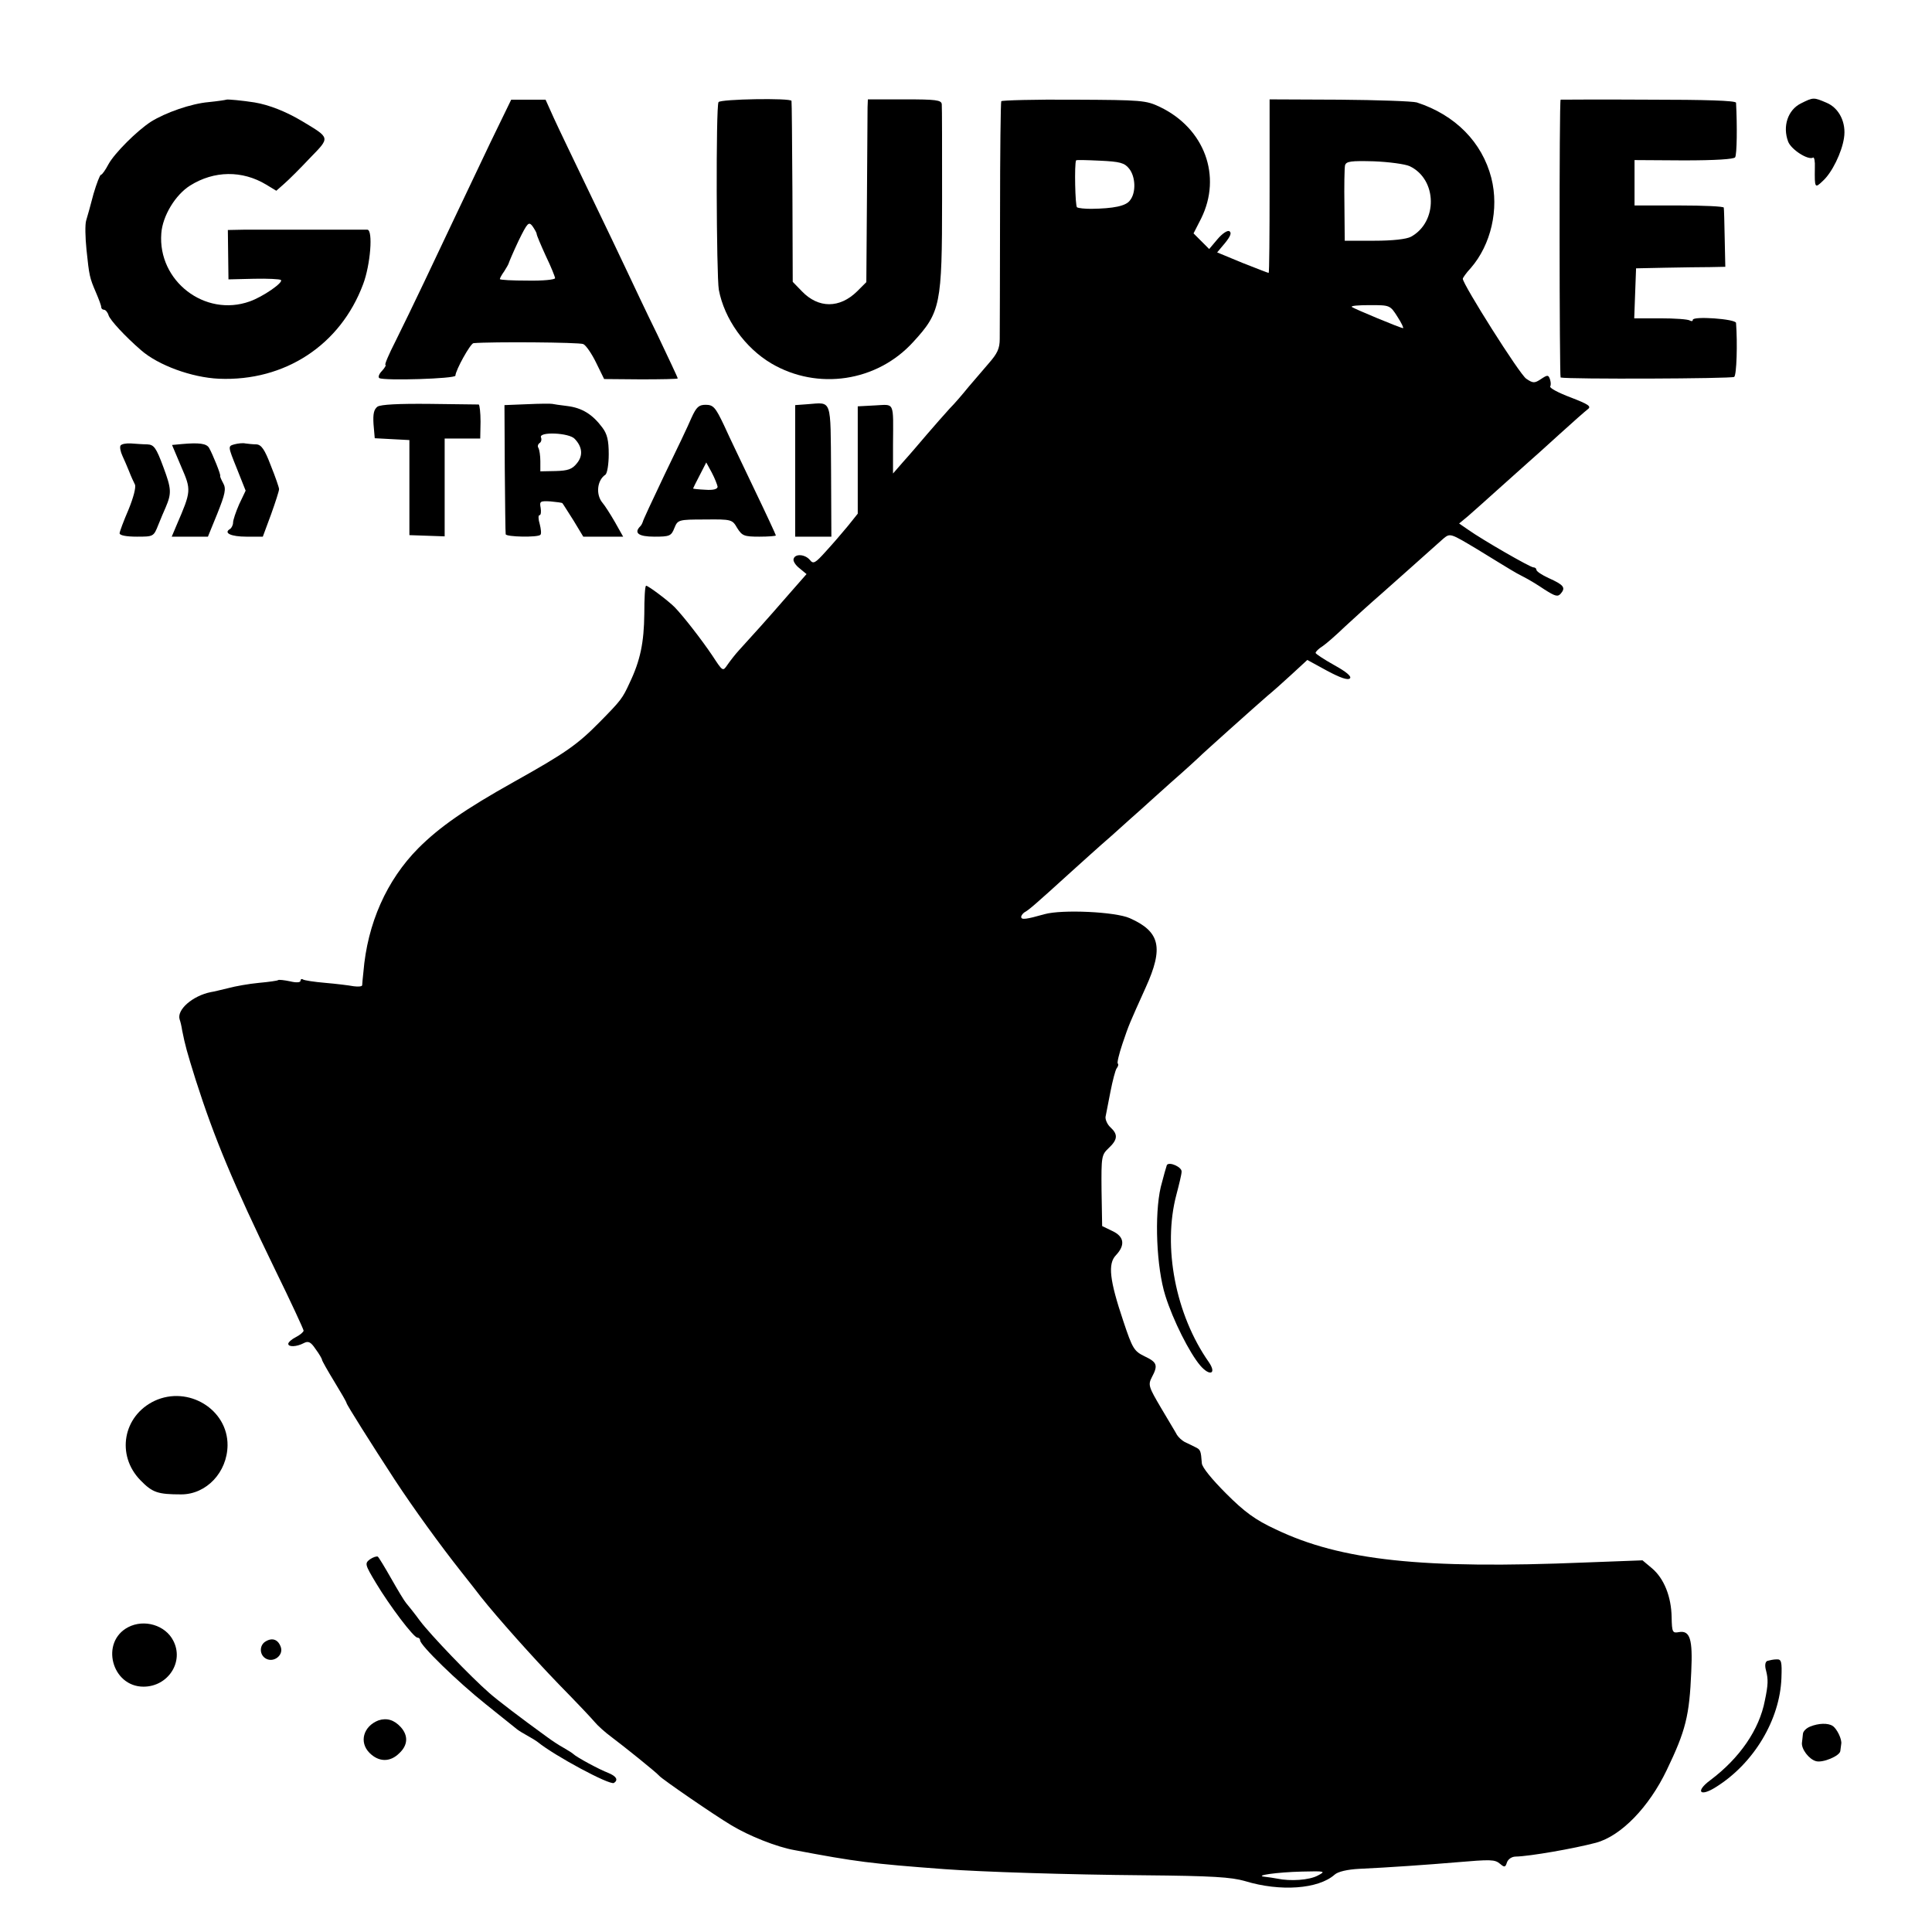
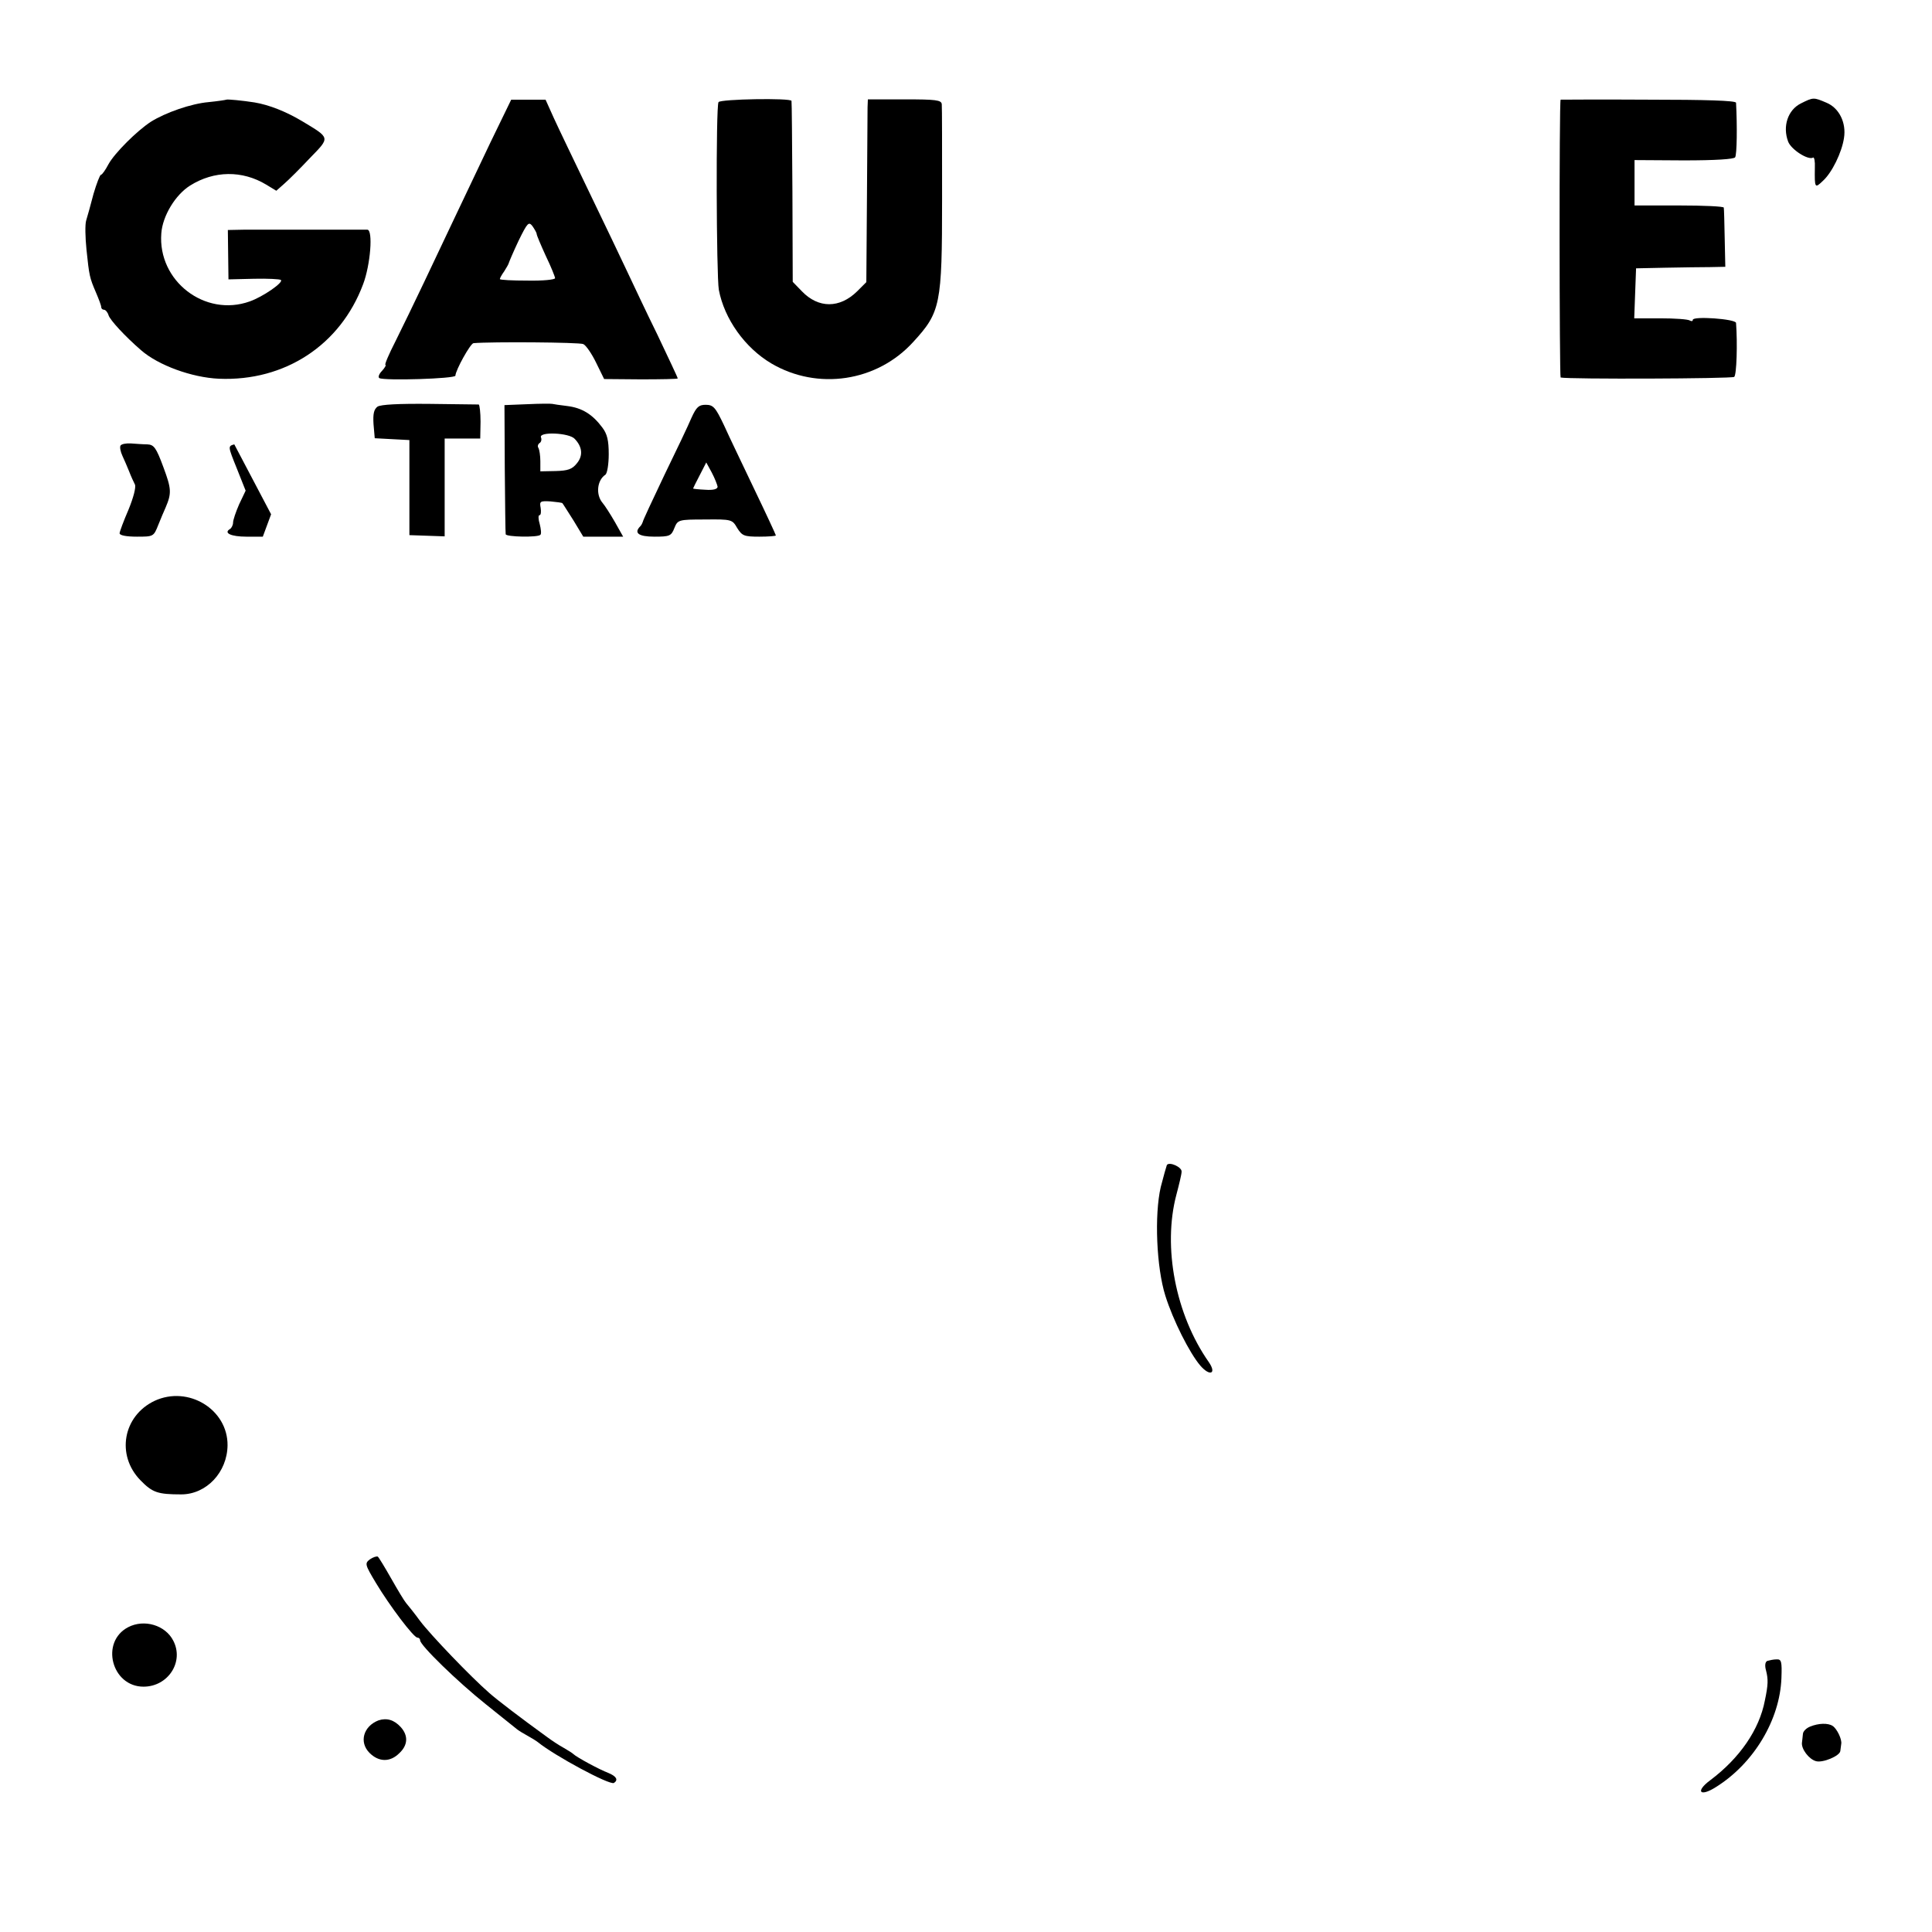
<svg xmlns="http://www.w3.org/2000/svg" version="1.0" width="630pt" height="630pt" viewBox="0 0 630 630" preserveAspectRatio="xMidYMid meet">
  <g transform="translate(0,630) scale(0.1,-0.1)" fill="#000000" stroke="none">
    <path d="M738 5975 c-2 -1 -28 -5 -58 -8 -57 -5 -140 -34 -188 -64 -46 -30 -118 -102 -138 -138 -10 -19 -21 -35 -25 -35 -3 0 -14 -28 -24 -62 -9 -35 -20 -74 -24 -87 -4 -13 -3 -55 1 -95 9 -86 10 -91 31 -140 9 -21 17 -42 17 -47 0 -5 4 -9 9 -9 5 0 12 -8 15 -18 5 -16 54 -69 106 -114 56 -49 165 -89 254 -93 215 -9 396 110 470 308 24 63 33 177 14 178 -18 0 -342 0 -404 0 l-51 -1 1 -81 1 -80 83 2 c45 1 85 -1 88 -4 9 -8 -59 -55 -102 -70 -146 -52 -300 67 -288 222 4 57 46 126 94 156 78 49 170 50 248 3 l33 -20 26 23 c15 13 53 51 84 84 66 68 67 64 -26 120 -52 31 -107 53 -155 61 -38 6 -89 11 -92 9z" />
    <path d="M1599 5835 c-86 -180 -148 -312 -216 -455 -30 -63 -72 -150 -93 -192 -22 -43 -37 -78 -33 -78 3 0 -2 -9 -11 -19 -10 -10 -14 -21 -9 -24 17 -9 248 -2 248 8 1 19 49 105 59 106 58 5 345 3 358 -3 9 -4 28 -32 42 -61 l26 -53 120 -1 c66 0 120 1 120 3 0 3 -30 66 -66 142 -37 75 -81 169 -99 207 -18 39 -73 153 -122 255 -49 102 -102 212 -117 245 l-27 60 -56 0 -56 0 -68 -140z m151 -298 c0 -4 14 -37 30 -72 17 -35 30 -68 30 -72 0 -5 -40 -9 -90 -8 -49 0 -90 2 -90 5 0 3 6 14 14 25 7 11 14 23 15 27 1 4 15 37 32 73 29 59 33 63 45 48 7 -10 14 -22 14 -26z" />
    <path d="M2343 5967 c-9 -14 -7 -565 1 -612 18 -95 85 -189 171 -240 151 -89 345 -60 463 70 89 97 94 121 94 465 0 162 0 302 -1 310 -1 14 -20 16 -121 16 l-120 0 -1 -26 c0 -14 -1 -148 -2 -297 l-2 -273 -30 -30 c-57 -56 -126 -56 -180 0 l-30 31 -1 292 c-1 161 -2 295 -3 298 -2 10 -232 6 -238 -4z" />
-     <path d="M3265 5970 c-2 -4 -4 -170 -4 -371 0 -200 -1 -382 -1 -404 0 -32 -8 -48 -36 -80 -19 -22 -49 -57 -66 -77 -17 -21 -44 -53 -62 -71 -17 -19 -50 -56 -73 -83 -23 -27 -57 -67 -77 -89 l-34 -39 0 94 c1 144 6 131 -59 128 l-56 -3 0 -175 0 -175 -32 -40 c-18 -22 -50 -59 -72 -83 -35 -39 -41 -42 -52 -28 -16 19 -48 21 -53 4 -3 -7 6 -21 19 -31 l23 -19 -64 -73 c-65 -75 -113 -128 -155 -174 -13 -14 -30 -36 -39 -49 -15 -22 -15 -22 -49 30 -35 52 -94 128 -123 158 -22 22 -86 70 -93 70 -4 0 -6 -42 -6 -92 -1 -93 -13 -152 -48 -225 -23 -50 -27 -56 -98 -128 -72 -73 -110 -100 -280 -195 -159 -89 -242 -147 -311 -216 -103 -104 -166 -245 -179 -404 -2 -19 -4 -38 -4 -43 -1 -4 -13 -5 -28 -3 -16 3 -57 8 -92 11 -36 3 -68 8 -73 11 -4 3 -8 1 -8 -4 0 -6 -14 -7 -34 -2 -19 4 -37 6 -39 4 -2 -2 -30 -6 -63 -9 -32 -3 -77 -11 -99 -17 -22 -5 -48 -12 -57 -13 -60 -12 -113 -58 -102 -90 2 -5 6 -21 8 -35 10 -50 15 -68 44 -161 61 -191 123 -339 258 -617 52 -106 94 -197 94 -201 0 -4 -11 -14 -25 -21 -14 -7 -25 -17 -25 -22 0 -11 27 -10 50 2 15 8 23 5 39 -19 12 -16 21 -32 21 -35 0 -3 18 -35 40 -71 22 -36 40 -67 40 -70 0 -5 82 -135 157 -250 61 -93 148 -213 216 -299 27 -34 56 -71 65 -83 54 -68 169 -197 255 -286 55 -56 107 -111 116 -122 9 -11 34 -34 56 -50 40 -30 146 -115 155 -126 11 -12 178 -127 235 -161 56 -34 148 -71 206 -81 201 -38 248 -44 489 -62 122 -9 403 -18 650 -20 224 -2 285 -6 330 -19 115 -35 239 -26 292 21 11 10 42 17 80 19 90 4 232 14 313 21 118 10 129 10 147 -5 14 -12 17 -11 22 5 4 11 16 19 29 19 46 1 189 26 261 45 82 22 173 116 231 237 62 129 74 177 80 321 5 106 -4 135 -40 129 -21 -4 -23 -1 -24 48 -1 68 -25 127 -64 160 l-31 26 -186 -7 c-532 -22 -797 6 -1010 108 -67 31 -102 57 -162 117 -45 45 -79 86 -79 99 -3 40 -4 44 -21 52 -10 5 -26 13 -35 17 -9 5 -20 15 -25 23 -4 8 -28 47 -52 88 -40 68 -43 75 -30 100 21 39 17 49 -23 68 -35 17 -40 25 -70 115 -45 134 -51 187 -24 215 31 33 27 61 -12 79 l-33 16 -2 116 c-1 111 0 116 23 138 30 28 31 45 6 68 -10 9 -17 25 -16 34 2 9 9 46 16 82 7 36 16 70 20 76 5 6 7 13 4 16 -3 2 4 31 15 64 22 65 22 64 76 184 59 130 47 182 -52 226 -47 21 -221 29 -278 13 -60 -17 -76 -19 -76 -9 0 5 6 13 14 17 13 8 29 21 151 132 28 25 86 78 130 116 43 39 86 77 95 85 9 8 54 49 100 90 47 41 87 78 90 81 6 7 186 168 223 200 16 13 52 45 79 70 l51 47 64 -35 c43 -23 68 -32 75 -25 6 6 -11 21 -51 43 -34 19 -61 37 -61 40 0 4 10 14 23 22 12 8 45 37 73 64 28 26 82 75 120 108 37 33 78 69 90 80 24 22 78 69 111 99 22 18 23 17 110 -35 48 -30 97 -59 108 -66 11 -7 31 -18 45 -25 14 -7 44 -25 66 -40 36 -23 44 -25 54 -13 16 19 9 28 -40 50 -22 10 -40 22 -40 27 0 4 -4 8 -10 8 -10 0 -165 89 -213 123 l-29 20 29 24 c15 13 61 54 102 91 41 37 84 75 95 85 12 10 57 51 100 90 44 40 86 77 94 83 12 9 1 16 -56 38 -40 15 -70 31 -67 36 3 5 2 15 -1 24 -5 14 -8 14 -29 0 -21 -14 -26 -14 -48 1 -21 13 -207 308 -207 326 0 3 11 19 26 35 66 76 93 192 67 294 -30 116 -117 205 -243 246 -14 4 -127 8 -252 9 l-228 1 0 -283 c0 -156 -1 -283 -3 -283 -2 0 -40 15 -86 33 l-82 34 26 31 c17 21 22 33 14 38 -6 4 -23 -7 -39 -26 l-27 -32 -25 25 -26 26 25 49 c68 138 11 293 -134 363 -46 22 -59 23 -281 24 -128 1 -235 -2 -237 -5z m417 -220 c21 -26 23 -78 3 -103 -13 -19 -54 -27 -127 -28 -21 0 -41 2 -46 5 -6 3 -9 142 -3 153 0 2 36 1 78 -1 65 -3 80 -7 95 -26z m915 8 c90 -43 92 -182 4 -230 -15 -8 -60 -13 -120 -13 l-96 0 -1 115 c-1 63 0 122 2 131 4 13 19 15 94 13 49 -2 102 -9 117 -16z m-40 -491 c13 -20 21 -37 18 -37 -8 0 -159 63 -167 69 -4 4 22 6 59 6 65 0 66 0 90 -38z m-260 -5083 c-28 -15 -89 -19 -132 -10 -11 2 -29 5 -40 6 -39 4 39 15 120 17 77 2 79 1 52 -13z" />
    <path d="M5089 5975 c-5 -1 -4 -905 0 -906 26 -6 558 -4 566 2 8 6 11 110 6 176 -1 13 -141 23 -141 10 0 -5 -5 -5 -10 -2 -6 4 -49 7 -96 7 l-85 0 3 82 3 81 95 2 c52 1 118 2 146 2 l50 1 -2 93 c-1 50 -2 95 -3 100 0 4 -66 7 -146 7 l-145 0 0 74 0 74 161 -1 c104 0 163 4 167 10 6 9 7 103 3 178 -1 7 -100 10 -286 10 -157 1 -286 0 -286 0z" />
    <path d="M5873 5963 c-43 -21 -61 -75 -42 -125 10 -26 65 -61 81 -52 4 3 7 -12 6 -33 -1 -67 0 -68 26 -43 30 27 62 93 69 140 8 50 -16 98 -57 115 -42 18 -43 18 -83 -2z" />
    <path d="M1231 4974 c-12 -9 -15 -24 -13 -57 l4 -46 56 -3 57 -3 0 -155 0 -155 58 -2 57 -2 0 160 0 159 58 0 58 0 1 55 c0 30 -3 55 -6 56 -3 0 -75 1 -160 2 -102 1 -159 -2 -170 -9z" />
    <path d="M1720 4982 l-75 -3 1 -207 c1 -114 2 -210 3 -214 1 -9 105 -11 113 -2 4 3 2 19 -2 35 -5 16 -5 29 -1 29 5 0 6 11 4 24 -4 21 -2 23 32 21 20 -2 38 -4 39 -6 2 -2 18 -28 36 -56 l32 -53 65 0 65 0 -27 48 c-15 26 -33 54 -40 62 -23 27 -18 74 9 92 6 4 11 34 11 67 0 45 -5 66 -21 87 -32 43 -66 64 -114 70 -24 3 -46 6 -49 7 -4 1 -40 1 -81 -1z m154 -113 c25 -26 28 -55 7 -80 -15 -19 -29 -24 -69 -25 l-50 -1 0 33 c0 18 -3 37 -6 43 -4 5 -2 12 3 16 6 3 8 12 5 19 -7 19 92 15 110 -5z" />
-     <path d="M2634 4982 l-41 -3 0 -214 0 -215 59 0 59 0 -1 214 c-2 239 4 224 -76 218z" />
    <path d="M2255 4938 c-10 -24 -50 -108 -89 -188 -38 -80 -70 -148 -70 -152 -1 -3 -4 -10 -8 -14 -22 -22 -6 -34 46 -34 49 0 55 2 65 28 11 27 13 28 100 28 87 1 89 0 105 -28 16 -25 22 -28 72 -28 30 0 54 2 54 4 0 2 -31 69 -69 148 -37 78 -83 173 -100 211 -28 59 -35 67 -60 67 -22 0 -30 -7 -46 -42z m85 -225 c0 -8 -14 -12 -40 -10 -22 1 -40 3 -40 4 0 1 10 21 22 44 l21 41 18 -33 c10 -19 18 -40 19 -46z" />
    <path d="M393 4847 c-3 -5 0 -20 6 -33 6 -13 16 -36 22 -51 6 -16 15 -35 19 -43 4 -9 -5 -43 -21 -82 -16 -37 -29 -72 -29 -77 0 -7 23 -11 56 -11 54 0 55 0 70 38 8 20 19 46 24 57 20 47 19 61 -7 131 -24 65 -31 74 -53 75 -14 0 -38 2 -53 3 -16 1 -31 -2 -34 -7z" />
-     <path d="M593 4852 l-32 -3 30 -71 c33 -76 33 -79 -15 -190 l-16 -38 59 0 59 0 31 76 c25 63 29 80 19 98 -6 11 -11 22 -10 24 3 3 -25 72 -36 91 -8 15 -33 18 -89 13z" />
-     <path d="M764 4851 c-21 -6 -21 -6 8 -78 l29 -73 -21 -44 c-11 -25 -20 -52 -20 -60 0 -8 -5 -18 -10 -21 -22 -13 3 -25 54 -25 l53 0 27 73 c14 39 26 76 26 82 0 5 -12 40 -27 77 -20 53 -31 68 -47 69 -12 0 -28 2 -36 3 -8 2 -25 0 -36 -3z" />
+     <path d="M764 4851 c-21 -6 -21 -6 8 -78 l29 -73 -21 -44 c-11 -25 -20 -52 -20 -60 0 -8 -5 -18 -10 -21 -22 -13 3 -25 54 -25 l53 0 27 73 z" />
    <path d="M3805 2501 c-2 -5 -11 -37 -20 -72 -21 -91 -14 -262 15 -354 25 -80 79 -187 114 -228 31 -36 54 -27 28 11 -109 155 -151 376 -106 546 9 34 17 67 17 75 2 15 -40 34 -48 22z" />
    <path d="M504 1732 c-103 -49 -126 -177 -46 -259 39 -40 56 -46 133 -46 82 0 150 72 151 160 1 117 -128 196 -238 145z" />
    <path d="M1206 1215 c-17 -13 -16 -17 20 -77 45 -75 123 -178 135 -178 5 0 9 -4 9 -9 0 -16 121 -134 215 -209 50 -40 95 -76 101 -81 5 -4 21 -14 34 -21 13 -7 29 -17 34 -21 54 -44 234 -141 248 -133 15 10 8 22 -19 33 -27 10 -103 51 -113 61 -3 3 -17 12 -31 20 -15 8 -39 24 -54 35 -87 63 -163 121 -189 144 -61 53 -192 190 -226 235 -19 26 -40 52 -46 59 -6 7 -27 42 -48 79 -21 37 -41 70 -44 72 -4 2 -16 -2 -26 -9z" />
    <path d="M418 994 c-92 -48 -54 -194 50 -194 80 0 133 81 97 150 -26 51 -95 71 -147 44z" />
-     <path d="M867 948 c-22 -12 -22 -45 1 -57 25 -13 56 11 48 37 -8 25 -27 33 -49 20z" />
    <path d="M5763 884 c-7 -3 -9 -15 -4 -32 7 -28 7 -45 -4 -97 -18 -95 -82 -188 -178 -260 -50 -37 -34 -56 19 -22 123 77 208 219 213 355 2 54 0 62 -16 61 -10 0 -23 -3 -30 -5z" />
    <path d="M1234 690 c-49 -19 -64 -71 -29 -106 30 -30 67 -31 97 -1 28 26 30 57 5 85 -22 24 -46 31 -73 22z" />
    <path d="M5903 670 c-13 -5 -24 -16 -24 -25 -1 -8 -2 -21 -3 -27 -3 -21 23 -55 46 -61 22 -6 77 17 79 33 1 6 2 16 3 23 3 15 -14 50 -28 59 -15 10 -46 9 -73 -2z" />
  </g>
</svg>